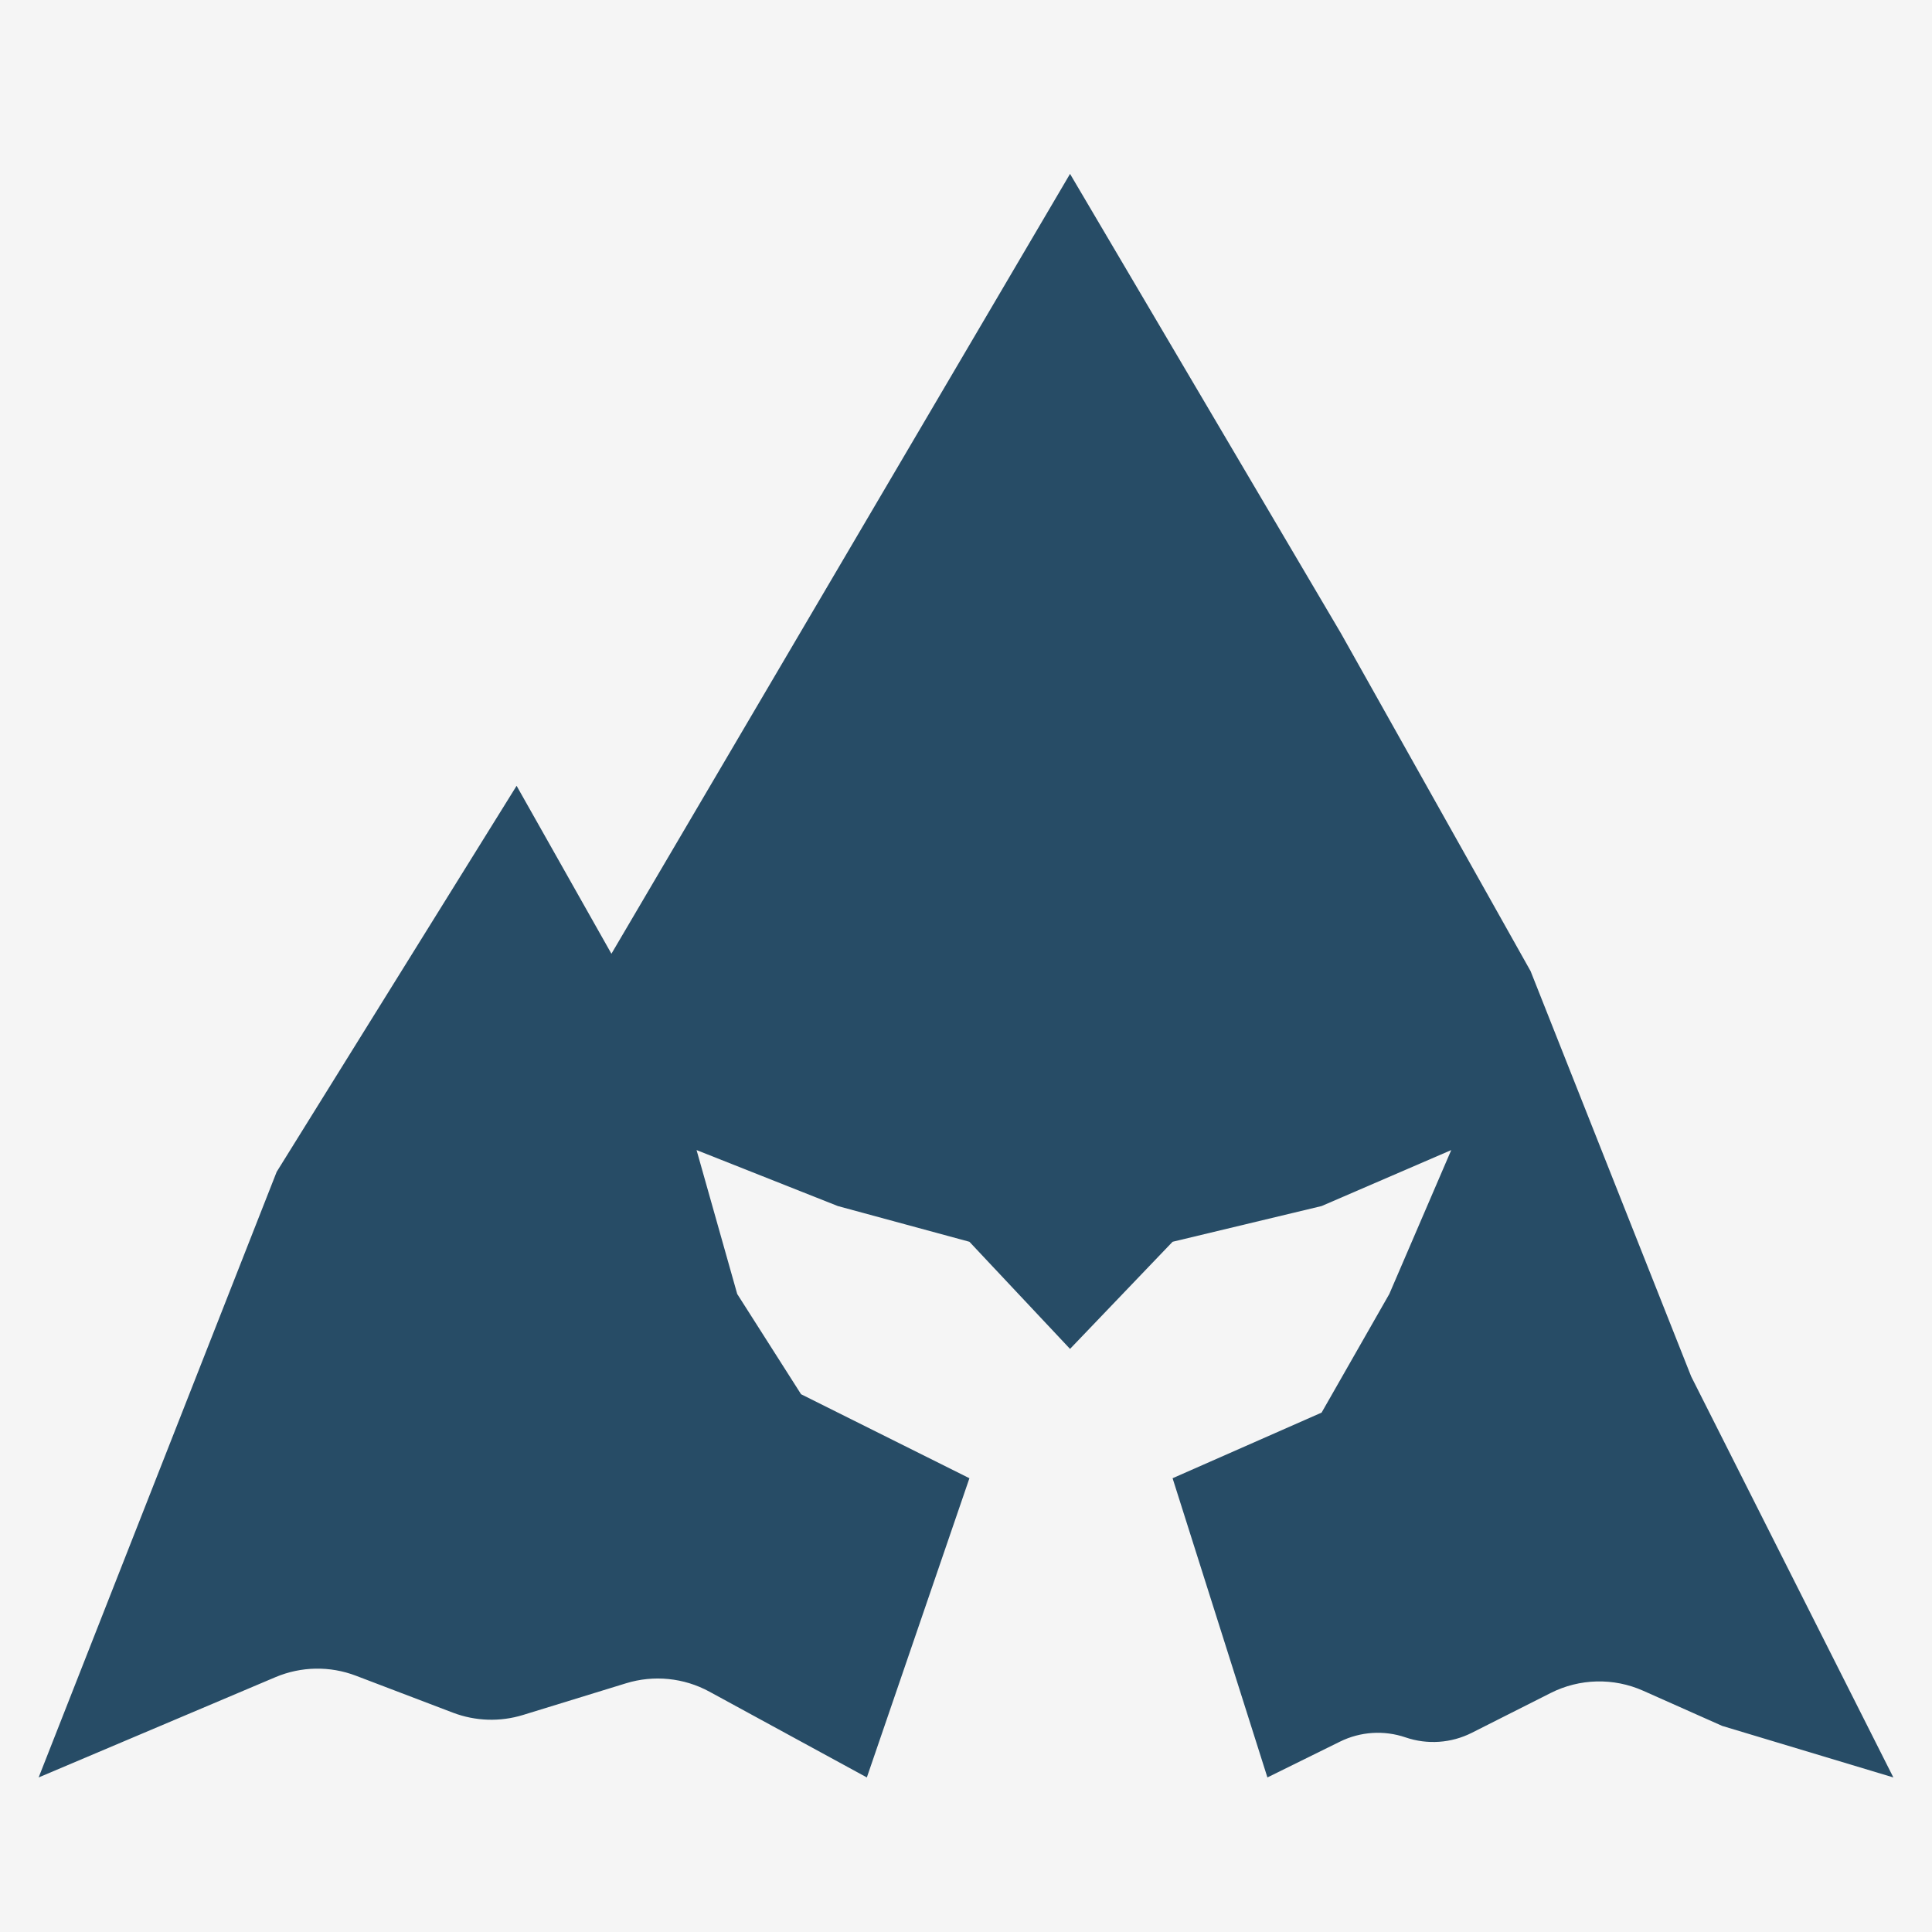
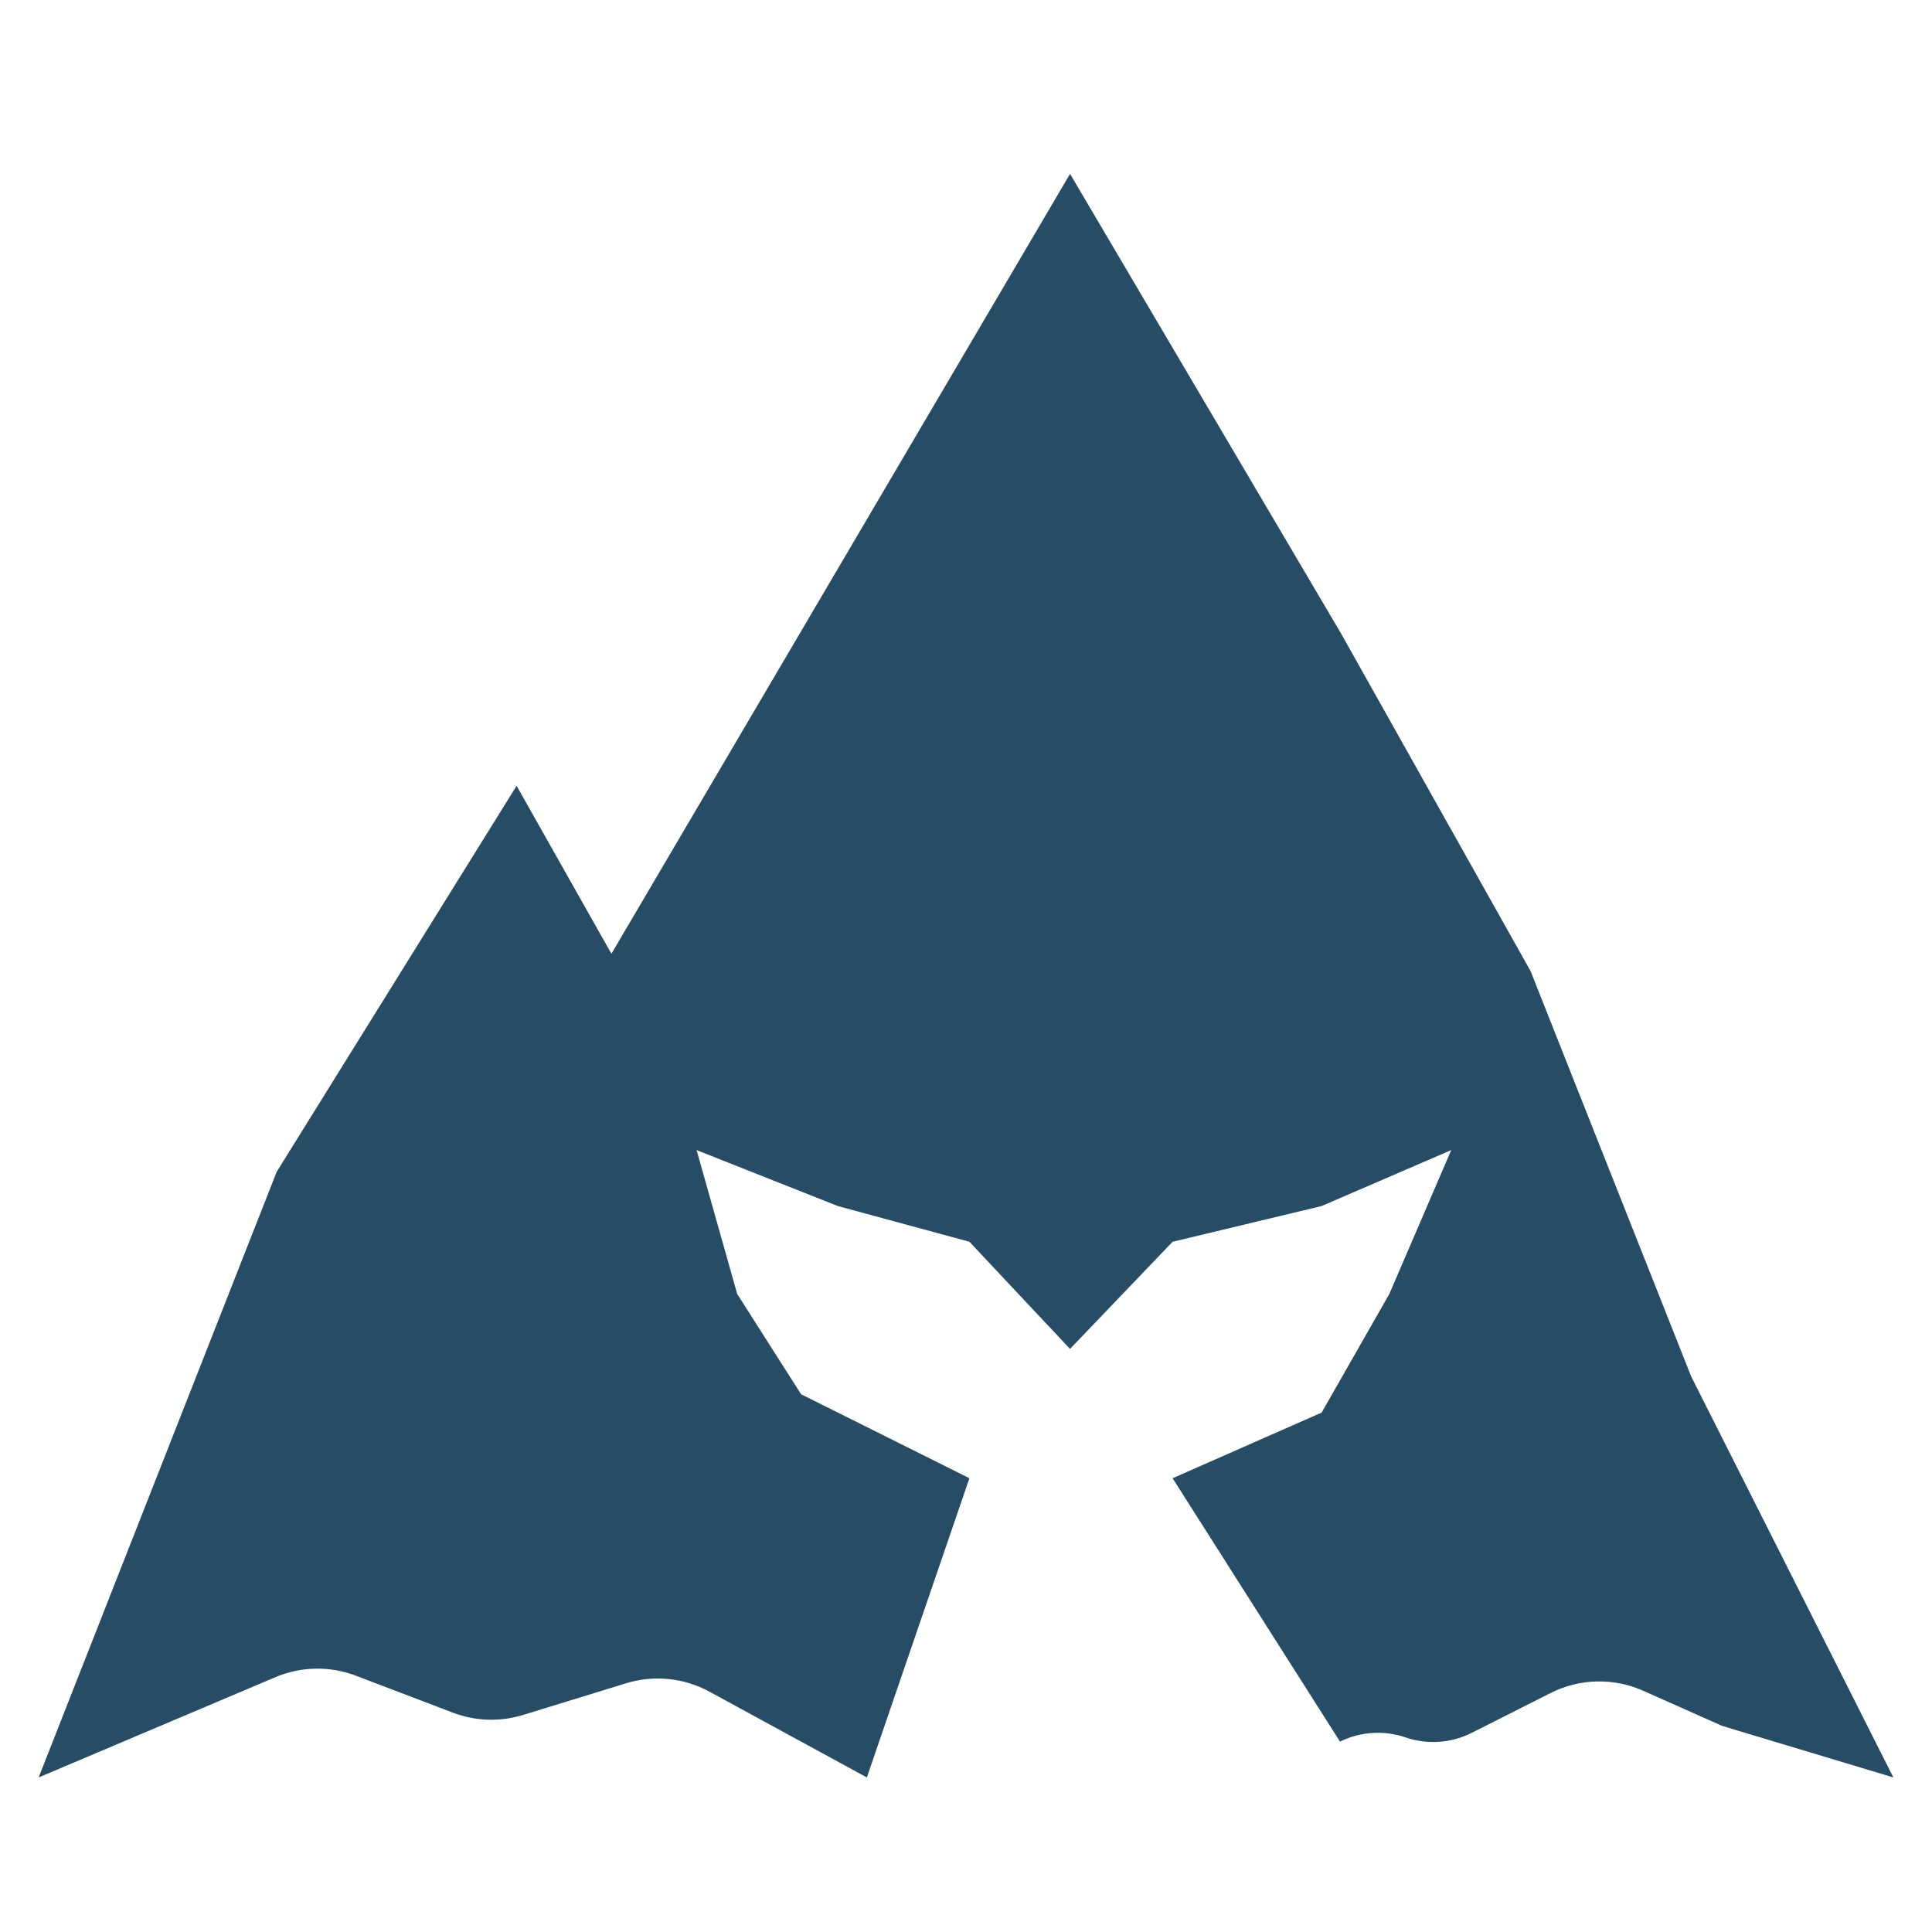
<svg xmlns="http://www.w3.org/2000/svg" width="100" height="100" viewBox="0 0 100 100" fill="none">
-   <rect width="100" height="100" fill="#F5F5F5" />
-   <path d="M55.385 69.819L50.177 64.274L43.366 62.425L36.054 59.528L38.158 66.976L41.463 72.165L50.177 76.513L44.868 92L36.719 87.56C35.397 86.84 33.841 86.684 32.402 87.127L27.074 88.766C25.884 89.133 24.605 89.091 23.441 88.647L18.422 86.735C17.075 86.221 15.582 86.249 14.254 86.811L2 92L14.32 60.656L26.739 40.673L31.647 49.366L55.385 9L69.407 32.78L79.223 50.265L87.536 71.247L98 92L89.139 89.332L85.051 87.513C83.518 86.83 81.759 86.873 80.261 87.63L76.18 89.69C75.115 90.228 73.879 90.313 72.751 89.927V89.927C71.636 89.546 70.416 89.625 69.359 90.146L65.601 92L60.693 76.513L68.406 73.116L71.911 66.976L75.116 59.528L68.406 62.425L60.693 64.274L55.385 69.819Z" fill="#274C66" />
+   <path d="M55.385 69.819L50.177 64.274L43.366 62.425L36.054 59.528L38.158 66.976L41.463 72.165L50.177 76.513L44.868 92L36.719 87.56C35.397 86.84 33.841 86.684 32.402 87.127L27.074 88.766C25.884 89.133 24.605 89.091 23.441 88.647L18.422 86.735C17.075 86.221 15.582 86.249 14.254 86.811L2 92L14.32 60.656L26.739 40.673L31.647 49.366L55.385 9L69.407 32.78L79.223 50.265L87.536 71.247L98 92L89.139 89.332L85.051 87.513C83.518 86.83 81.759 86.873 80.261 87.63L76.18 89.69C75.115 90.228 73.879 90.313 72.751 89.927V89.927C71.636 89.546 70.416 89.625 69.359 90.146L60.693 76.513L68.406 73.116L71.911 66.976L75.116 59.528L68.406 62.425L60.693 64.274L55.385 69.819Z" fill="#274C66" />
</svg>